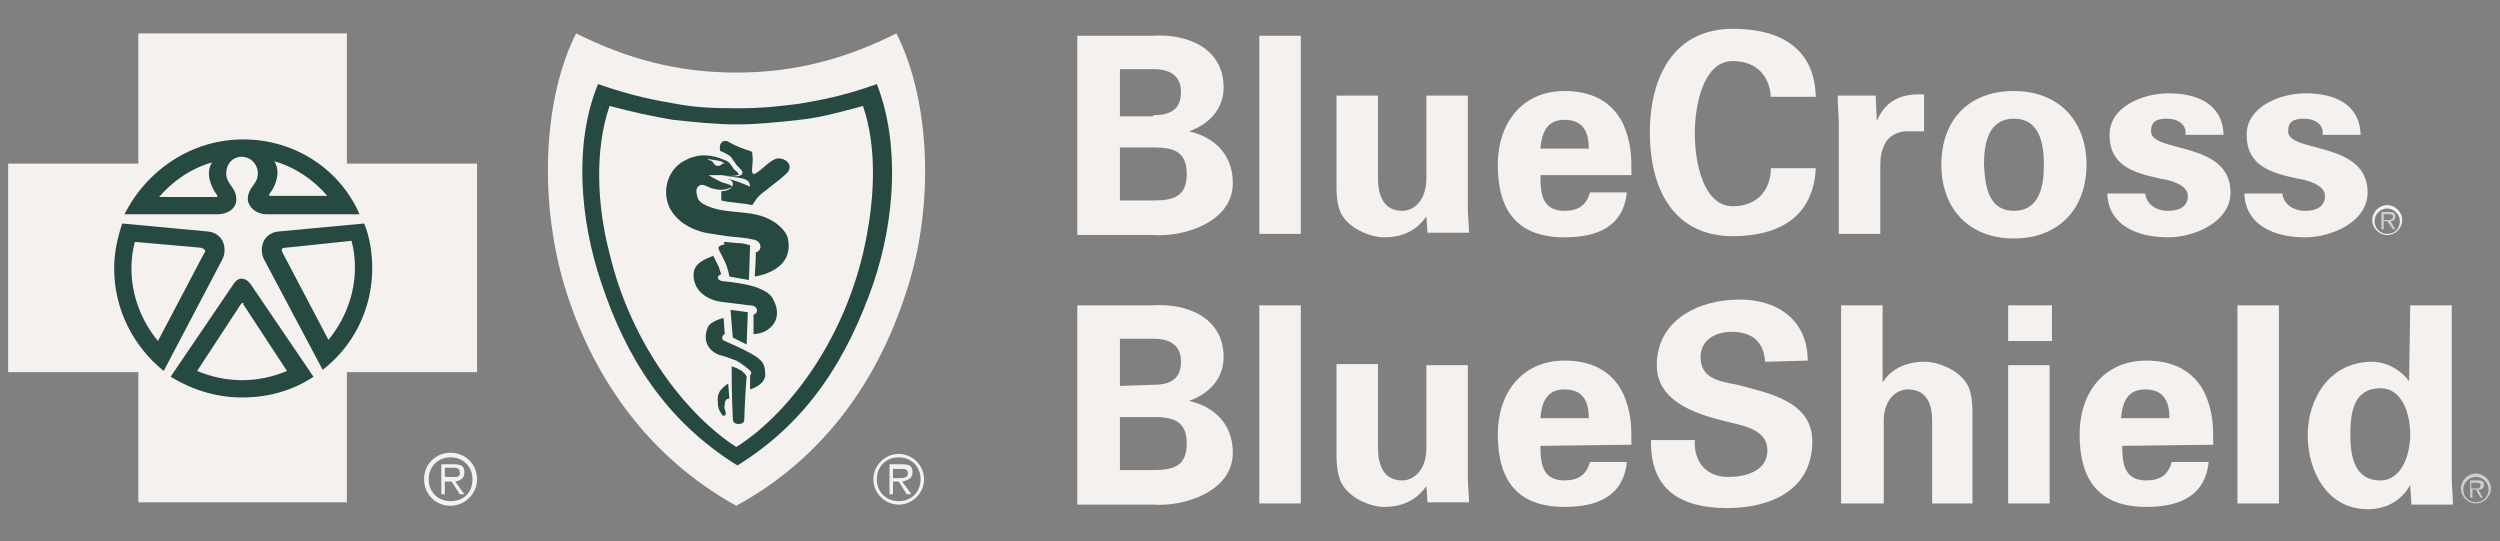
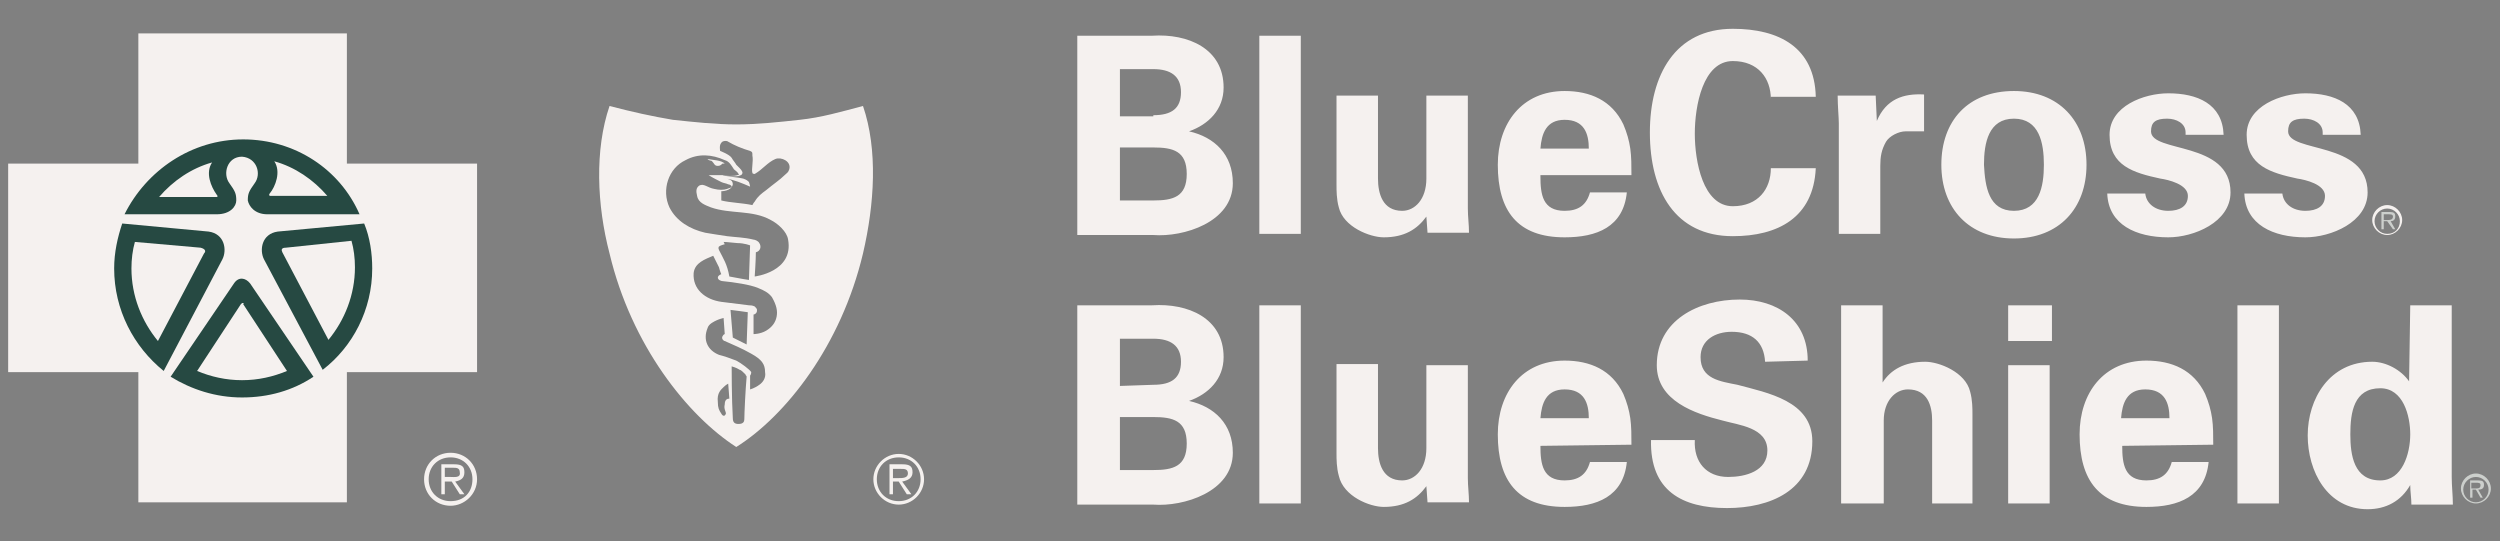
<svg xmlns="http://www.w3.org/2000/svg" width="217" height="47" viewBox="0 0 217 47" fill="none">
  <rect x="0" y="0" width="217" height="47" fill="#808080" stroke="none" />
  <g clip-path="url(#clip0_115_2)">
    <path d="M21.009 35.1C27.582 35.1 32.909 29.772 32.909 23.2C32.909 16.628 27.582 11.3 21.009 11.3C14.437 11.3 9.109 16.628 9.109 23.2C9.109 29.772 14.437 35.1 21.009 35.1Z" fill="#264942" />
-     <path d="M63.809 8C58.709 8 50.909 5.6 50.909 5.6C50.909 5.6 49.209 10 49.209 16C49.209 22 54.209 37.8 64.309 41.8C64.309 41.8 78.709 32.7 78.709 16.8C78.709 7.3 77.309 5.6 77.309 5.6C77.309 5.6 68.909 8 63.809 8Z" fill="#264942" />
    <path d="M93.509 20.3V3.1H100.009C103.109 2.9 106.209 4.2 106.209 7.6C106.209 9.5 104.909 10.8 103.209 11.4C105.409 11.9 107.009 13.4 107.009 15.9C107.009 19.3 102.709 20.6 100.109 20.4H93.509V20.3ZM100.109 10C101.709 10 102.509 9.4 102.509 8C102.509 6.6 101.609 6 100.109 6H97.209V10.1H100.109V10ZM100.109 17.4C101.809 17.4 103.009 17.1 103.009 15.1C103.009 13.1 101.809 12.8 100.109 12.8H97.209V17.4H100.109ZM112.909 3.1V20.3H109.309V3.1H112.909ZM123.809 18.8C123.009 19.9 121.909 20.6 120.109 20.6C118.909 20.6 116.609 19.7 116.209 18C116.009 17.3 116.009 16.5 116.009 16.1V8.3H119.609V15.5C119.609 16.8 120.009 18.3 121.709 18.3C122.809 18.3 123.809 17.3 123.809 15.5V8.3H127.409V18.1C127.409 18.8 127.509 19.5 127.509 20.2H123.909L123.809 18.8ZM133.709 15.3C133.709 16.9 133.909 18.3 135.809 18.3C137.009 18.3 137.709 17.8 138.009 16.7H141.209C140.909 19.7 138.609 20.6 135.809 20.6C131.709 20.6 130.009 18.3 130.009 14.3C130.009 10.7 132.109 7.9 135.809 7.9C138.009 7.9 139.909 8.7 140.909 10.8C141.209 11.5 141.409 12.2 141.509 12.9C141.609 13.6 141.609 14.4 141.609 15.2H133.709V15.3ZM137.909 12.9C137.909 11.6 137.509 10.4 135.809 10.4C134.209 10.4 133.809 11.6 133.709 12.9H137.909ZM153.709 8.6C153.709 6.8 152.609 5.3 150.409 5.3C147.809 5.3 147.109 9.2 147.109 11.6C147.109 14 147.809 17.9 150.409 17.9C152.609 17.9 153.709 16.4 153.709 14.6H157.609C157.409 18.9 154.309 20.5 150.409 20.5C145.409 20.5 143.209 16.6 143.209 11.5C143.209 6.5 145.409 2.5 150.409 2.5C154.409 2.5 157.509 4.1 157.609 8.4H153.709V8.6ZM162.809 8.3L162.909 10.5C163.709 8.6 165.209 8.1 167.009 8.2V11.4H165.409C164.809 11.4 164.009 11.8 163.709 12.3C163.309 13 163.209 13.6 163.209 14.4V20.3H159.609V10.7C159.609 10.2 159.509 9.2 159.509 8.3H162.809ZM174.809 20.7C170.909 20.7 168.509 18.1 168.509 14.3C168.509 10.5 170.809 7.9 174.809 7.9C178.709 7.9 181.109 10.5 181.109 14.3C181.109 18.1 178.709 20.7 174.809 20.7ZM174.809 18.3C177.009 18.3 177.409 16.2 177.409 14.3C177.409 12.4 177.009 10.3 174.809 10.3C172.609 10.3 172.209 12.4 172.209 14.3C172.309 16.2 172.609 18.3 174.809 18.3ZM189.709 11.5C189.709 10.7 188.909 10.3 188.109 10.3C187.109 10.3 186.709 10.6 186.709 11.4C186.709 13.3 193.609 12.2 193.609 16.7C193.609 19.3 190.409 20.6 188.209 20.6C185.409 20.6 183.009 19.5 182.909 16.8H186.209C186.309 17.7 187.109 18.3 188.209 18.3C189.209 18.3 189.909 17.9 189.909 17C189.909 16 188.209 15.6 187.509 15.5C185.209 15 183.109 14.4 183.109 11.7C183.109 9.2 186.109 8.1 188.209 8.1C190.709 8.1 192.909 9 193.009 11.7H189.709V11.5ZM201.609 11.5C201.609 10.7 200.809 10.3 200.009 10.3C199.009 10.3 198.609 10.6 198.609 11.4C198.609 13.3 205.509 12.2 205.509 16.7C205.509 19.3 202.309 20.6 200.109 20.6C197.309 20.6 194.909 19.5 194.809 16.8H198.109C198.209 17.7 199.009 18.3 200.109 18.3C201.109 18.3 201.809 17.9 201.809 17C201.809 16 200.109 15.6 199.409 15.5C197.109 15 195.009 14.4 195.009 11.7C195.009 9.2 198.009 8.1 200.109 8.1C202.609 8.1 204.809 9 204.909 11.7H201.609V11.5ZM93.509 43.7V26.5H100.009C103.109 26.3 106.209 27.6 106.209 31C106.209 32.9 104.909 34.2 103.209 34.8C105.409 35.3 107.009 36.8 107.009 39.3C107.009 42.7 102.709 44 100.109 43.8H93.509V43.7ZM100.109 33.4C101.709 33.4 102.509 32.8 102.509 31.4C102.509 30 101.609 29.4 100.109 29.4H97.209V33.5L100.109 33.4ZM100.109 40.8C101.809 40.8 103.009 40.5 103.009 38.5C103.009 36.5 101.809 36.2 100.109 36.2H97.209V40.8H100.109ZM112.909 26.5V43.7H109.309V26.5H112.909ZM123.809 42.2C123.009 43.3 121.909 44 120.109 44C118.909 44 116.609 43.1 116.209 41.3C116.009 40.6 116.009 39.8 116.009 39.4V31.6H119.609V38.9C119.609 40.2 120.009 41.7 121.709 41.7C122.809 41.7 123.809 40.7 123.809 38.9V31.7H127.409V41.5C127.409 42.2 127.509 42.9 127.509 43.6H123.909L123.809 42.2ZM133.709 38.7C133.709 40.3 133.909 41.7 135.809 41.7C137.009 41.7 137.709 41.2 138.009 40.1H141.209C140.909 43.1 138.609 44 135.809 44C131.709 44 130.009 41.7 130.009 37.7C130.009 34.1 132.109 31.3 135.809 31.3C138.009 31.3 139.909 32.1 140.909 34.2C141.209 34.9 141.409 35.6 141.509 36.3C141.609 37 141.609 37.8 141.609 38.6L133.709 38.7ZM137.909 36.3C137.909 35 137.509 33.8 135.809 33.8C134.209 33.8 133.809 35 133.709 36.3H137.909ZM153.209 31.4C153.109 29.7 152.109 28.8 150.309 28.8C148.909 28.8 147.609 29.5 147.609 31C147.609 32.9 149.309 33.1 150.809 33.4C153.409 34.1 157.309 34.8 157.309 38.3C157.309 42.6 153.609 44.1 149.909 44.1C146.009 44.1 143.209 42.6 143.309 38.2H147.109C147.009 40.1 148.109 41.4 150.009 41.4C151.509 41.4 153.409 40.9 153.409 39.1C153.409 37.1 150.909 36.9 149.509 36.5C147.109 35.9 143.809 34.8 143.809 31.7C143.809 27.8 147.409 26 151.009 26C154.309 26 156.909 27.8 156.909 31.3L153.209 31.4ZM159.809 43.7V26.5H163.409V33.2C164.109 32.1 165.309 31.4 167.109 31.4C168.309 31.4 170.609 32.3 171.009 34C171.209 34.7 171.209 35.5 171.209 35.9V43.7H167.709V36.5C167.709 35.2 167.309 33.8 165.609 33.8C164.509 33.8 163.509 34.8 163.509 36.5V43.7H159.809ZM178.109 26.5V29.6H174.309V26.5H178.109ZM177.909 31.7V43.7H174.309V31.7H177.909ZM184.209 38.7C184.209 40.3 184.409 41.7 186.309 41.7C187.509 41.7 188.209 41.2 188.509 40.1H191.709C191.409 43.1 189.109 44 186.309 44C182.209 44 180.509 41.7 180.509 37.7C180.509 34.1 182.609 31.3 186.309 31.3C188.509 31.3 190.409 32.1 191.409 34.2C191.709 34.9 191.909 35.6 192.009 36.3C192.109 37 192.109 37.8 192.109 38.6L184.209 38.7ZM188.309 36.3C188.309 35 187.909 33.8 186.209 33.8C184.609 33.8 184.209 35 184.109 36.3H188.309ZM197.809 26.5V43.7H194.209V26.5H197.809ZM209.209 26.5H212.809V41.4C212.809 42.2 212.909 43 212.909 43.8H209.309C209.309 43.2 209.209 42.7 209.209 42.1C208.409 43.5 207.109 44.2 205.509 44.2C202.009 44.2 200.309 40.9 200.309 37.8C200.309 34.6 202.209 31.4 205.909 31.4C207.109 31.4 208.409 32.1 209.109 33.1L209.209 26.5ZM206.609 41.7C208.509 41.7 209.209 39.4 209.209 37.7C209.209 36.1 208.609 33.7 206.609 33.7C204.309 33.7 204.009 35.8 204.009 37.7C204.009 39.5 204.309 41.7 206.609 41.7ZM207.209 20.3C206.609 20.3 206.109 19.8 206.109 19.2C206.109 18.6 206.609 18.1 207.209 18.1C207.809 18.1 208.309 18.6 208.309 19.2C208.309 19.8 207.909 20.3 207.209 20.3ZM207.209 17.8C206.509 17.8 205.909 18.4 205.909 19.1C205.909 19.8 206.509 20.4 207.209 20.4C207.909 20.4 208.509 19.8 208.509 19.1C208.509 18.4 207.909 17.8 207.209 17.8Z" fill="#F5F1EF" />
    <path d="M207.209 19.1H206.909V18.6H207.309C207.509 18.6 207.709 18.6 207.709 18.8C207.709 19.1 207.409 19.1 207.209 19.1ZM207.909 18.8C207.909 18.5 207.809 18.4 207.409 18.4H206.709V19.9H206.909V19.2H207.209L207.709 19.9H207.909L207.509 19.2C207.709 19.2 207.909 19.1 207.909 18.8ZM214.909 43.6C214.309 43.6 213.809 43.1 213.809 42.5C213.809 41.9 214.309 41.4 214.909 41.4C215.509 41.4 216.009 41.9 216.009 42.5C216.009 43.1 215.509 43.6 214.909 43.6ZM214.909 41.1C214.209 41.1 213.609 41.7 213.609 42.4C213.609 43.1 214.209 43.7 214.909 43.7C215.609 43.7 216.209 43.1 216.209 42.4C216.209 41.7 215.609 41.1 214.909 41.1Z" fill="#CCCFCC" />
    <path d="M214.809 42.4H214.509V41.9H214.909C215.109 41.9 215.309 41.9 215.309 42.1C215.309 42.4 215.109 42.4 214.809 42.4ZM215.609 42.1C215.609 41.8 215.509 41.7 215.109 41.7H214.409V43.2H214.609V42.5H214.909L215.309 43.2H215.509L215.109 42.5C215.409 42.5 215.609 42.4 215.609 42.1Z" fill="#CCCFCC" />
    <path d="M39.109 39.3C37.809 39.3 36.809 40.3 36.809 41.6C36.809 42.9 37.809 43.9 39.109 43.9C40.309 43.9 41.409 42.9 41.409 41.6C41.409 40.3 40.409 39.3 39.109 39.3ZM39.109 43.5C38.009 43.5 37.209 42.7 37.209 41.6C37.209 40.5 38.009 39.7 39.109 39.7C40.209 39.7 41.009 40.5 41.009 41.6C41.009 42.7 40.309 43.5 39.109 43.5Z" fill="#F5F1EF" />
    <path d="M40.309 41C40.309 40.5 40.109 40.3 39.409 40.3H38.309V42.9H38.609V41.8H39.209L39.909 42.9H40.309L39.509 41.8C40.009 41.7 40.309 41.5 40.309 41ZM39.109 41.4H38.609V40.6H39.309C39.609 40.6 39.909 40.6 39.909 41C40.009 41.5 39.409 41.4 39.109 41.4ZM21.109 26.3C21.009 26.3 21.009 26.3 20.909 26.4L17.109 32.2C18.309 32.7 19.609 33 21.009 33C22.409 33 23.709 32.7 24.909 32.2L21.109 26.4C21.209 26.3 21.109 26.3 21.109 26.3ZM17.409 21.5L11.709 21C11.509 21.7 11.409 22.5 11.409 23.3C11.409 25.7 12.309 27.9 13.709 29.6L17.709 22C17.909 21.8 17.809 21.6 17.409 21.5Z" fill="#F5F1EF" />
    <path d="M30.109 14.2V2.9H12.009V14.2H0.709V32.3H12.009V43.6H30.109V32.3H41.409V14.2H30.109ZM21.109 12.1C25.609 12.1 29.509 14.7 31.209 18.6H23.209C22.109 18.6 21.609 17.9 21.509 17.4C21.509 16.8 21.609 16.6 22.109 15.9C22.709 15.1 22.309 13.7 21.009 13.6C19.709 13.6 19.309 15.1 19.909 15.9C20.409 16.6 20.509 16.8 20.509 17.4C20.509 17.9 20.009 18.6 18.809 18.6H10.809C12.709 14.8 16.609 12.1 21.109 12.1ZM9.909 23.3C9.909 21.9 10.209 20.6 10.609 19.4L18.109 20.1C19.509 20.3 19.709 21.7 19.309 22.5L14.209 32.2C11.609 30.1 9.909 26.9 9.909 23.3ZM27.209 32.7C25.409 33.9 23.309 34.5 21.009 34.5C18.709 34.5 16.609 33.8 14.809 32.7L20.309 24.6C20.709 24 21.309 24.1 21.709 24.6L27.209 32.7ZM28.009 32.1L22.909 22.5C22.509 21.7 22.709 20.3 24.109 20.1L31.609 19.4C32.109 20.6 32.309 22 32.309 23.3C32.309 26.9 30.609 30.1 28.009 32.1Z" fill="#F5F1EF" />
-     <path d="M28.409 17C27.209 15.6 25.609 14.5 23.809 14C24.409 14.9 23.909 16.2 23.409 16.8C23.309 16.9 23.409 17 23.409 17H28.409ZM24.809 21.5C24.409 21.5 24.409 21.7 24.509 21.9L28.509 29.5C29.909 27.8 30.809 25.6 30.809 23.2C30.809 22.4 30.709 21.6 30.509 20.9L24.809 21.5ZM18.409 14.1C16.609 14.6 15.009 15.7 13.809 17.1H18.809C18.909 17.1 18.909 17 18.809 16.9C18.309 16.2 17.809 15 18.409 14.1Z" fill="#F5F1EF" />
-     <path d="M77.808 2.9C73.409 5.1 69.008 6.3 63.908 6.3C58.809 6.3 54.408 5.1 50.008 2.9C47.108 8.6 46.709 17.8 49.209 25.5C51.608 32.9 56.309 39.7 63.908 43.9C71.609 39.7 76.209 32.9 78.609 25.5C81.209 17.8 80.709 8.6 77.808 2.9ZM75.808 24.6C73.609 30.9 70.308 36.5 64.008 40.4C57.709 36.5 54.309 30.9 52.209 24.6C50.309 19 49.809 12.4 51.908 7.3C55.108 8.4 56.908 8.7 58.608 9C60.209 9.3 61.608 9.4 64.008 9.4C66.308 9.4 67.808 9.2 69.409 9C71.109 8.7 73.008 8.4 76.109 7.3C78.109 12.4 77.709 19 75.808 24.6Z" fill="#F5F1EF" />
+     <path d="M28.409 17C27.209 15.6 25.609 14.5 23.809 14C24.409 14.9 23.909 16.2 23.409 16.8C23.309 16.9 23.409 17 23.409 17H28.409ZM24.809 21.5C24.409 21.5 24.409 21.7 24.509 21.9L28.509 29.5C29.909 27.8 30.809 25.6 30.809 23.2C30.809 22.4 30.709 21.6 30.509 20.9L24.809 21.5M18.409 14.1C16.609 14.6 15.009 15.7 13.809 17.1H18.809C18.909 17.1 18.909 17 18.809 16.9C18.309 16.2 17.809 15 18.409 14.1Z" fill="#F5F1EF" />
    <path d="M69.408 10.4C67.608 10.6 65.708 10.8 63.908 10.8C62.108 10.8 60.308 10.6 58.408 10.4C56.608 10.1 54.808 9.7 52.908 9.2C51.608 13 51.808 17.8 52.908 22C54.808 30 59.708 36.1 63.908 38.8C68.208 36.1 73.008 30 74.908 22C75.908 17.7 76.208 13 74.908 9.2C73.008 9.7 71.308 10.2 69.408 10.4ZM62.908 35.1C62.808 35.5 63.008 35.7 63.008 35.9C62.908 36.2 62.708 36.1 62.608 35.9C62.408 35.6 62.308 35.4 62.308 34.9C62.208 34.1 62.608 33.8 62.808 33.6C63.008 33.4 63.208 33.3 63.208 33.3L63.308 34.6C63.108 34.6 62.908 34.7 62.908 35.1ZM64.608 36.4C64.608 36.6 64.508 36.8 64.108 36.8C63.808 36.8 63.608 36.7 63.608 36.3C63.508 34.7 63.508 31.8 63.508 31.8C63.508 31.8 63.908 31.9 64.208 32.1C64.308 32.1 64.508 32.3 64.708 32.5C64.708 32.6 64.808 32.6 64.808 32.7C64.708 33.8 64.608 35.9 64.608 36.4ZM65.908 33.4C65.508 33.7 65.108 33.8 65.108 33.8V32.6C65.108 32.6 65.208 32.5 65.208 32.3C65.108 32.1 64.308 31.5 63.908 31.3C63.408 31.1 62.808 30.9 62.408 30.8C61.408 30.4 61.008 29.5 61.408 28.5C61.508 28.1 62.008 27.9 62.208 27.8C62.408 27.7 62.808 27.6 62.808 27.6L62.908 29C62.908 29 62.808 29 62.708 29.2C62.608 29.4 62.808 29.6 62.908 29.6C63.608 29.9 64.508 30.3 65.208 30.7C66.108 31.2 66.408 31.6 66.408 32.3C66.508 32.8 66.208 33.2 65.908 33.4ZM63.408 26.9C64.108 27 64.308 27 64.908 27.1L64.808 29.9L64.208 29.6L63.608 29.3L63.408 26.9ZM67.408 27.5C67.308 28 67.008 28.4 66.508 28.7C66.008 29 65.408 29 65.408 29V27.3C65.408 27.3 65.508 27.3 65.608 27.2C65.708 27.1 65.708 27 65.708 26.9C65.708 26.8 65.608 26.7 65.508 26.6C65.308 26.5 65.108 26.5 65.008 26.5L62.608 26.2C61.208 26 60.108 25.1 60.208 23.7C60.308 22.8 61.208 22.5 61.908 22.2L62.408 23.2C62.508 23.6 62.608 23.8 62.608 23.8C62.608 23.8 62.308 23.9 62.308 24.1C62.308 24.3 62.608 24.4 62.708 24.4C63.708 24.5 65.108 24.7 65.808 25C66.308 25.2 66.708 25.4 67.008 25.8C67.408 26.5 67.508 27 67.408 27.5ZM62.808 21C62.808 21 63.108 21 64.008 21.1C64.608 21.1 65.108 21.3 65.108 21.3L65.008 24.3C64.308 24.2 63.908 24.1 63.308 24C63.108 22.9 62.808 22.5 62.408 21.7C62.308 21.5 62.408 21.4 62.408 21.4C62.508 21.3 62.908 21.2 62.908 21.2L62.808 21ZM65.508 24C65.508 24 65.608 22.6 65.608 21.9C66.008 21.8 66.108 21.4 65.908 21.1C65.808 20.9 65.508 20.8 65.408 20.8C64.608 20.6 63.908 20.6 63.108 20.5C62.408 20.4 61.808 20.3 61.208 20.2C59.908 19.9 58.708 19.2 58.108 18C57.408 16.5 58.008 14.6 59.508 13.9C60.608 13.3 61.808 13.4 62.908 13.9C63.308 14 63.508 14.4 63.708 14.7C63.808 14.8 64.008 14.9 64.108 15.1C64.208 15.2 64.008 15.2 64.008 15.2C63.808 15.3 62.908 15.3 62.708 15.2H61.508C61.808 15.4 62.208 15.6 62.608 15.8C62.808 15.9 63.008 15.9 63.208 16C63.308 16 63.508 16.1 63.508 16.2C63.508 16.3 63.308 16.3 63.108 16.4C62.808 16.5 62.408 16.5 62.008 16.4C61.408 16.3 61.108 15.9 60.708 16.1C60.408 16.3 60.408 16.6 60.508 17C60.608 17.6 61.208 17.8 61.708 18C63.408 18.6 65.308 18.2 66.908 19.1C67.508 19.4 68.308 20.1 68.408 20.8C68.908 23.6 65.508 24 65.508 24ZM68.508 14.7C68.408 15 68.308 15 68.108 15.2C67.708 15.6 67.108 16 66.508 16.5C66.108 16.8 65.808 17 65.508 17.5C65.408 17.6 65.308 17.8 65.308 17.8C64.308 17.6 63.408 17.6 62.608 17.4V16.6C62.608 16.6 63.508 16.6 63.608 16C63.608 16 63.608 15.8 63.508 15.7C63.408 15.6 63.108 15.5 63.008 15.5C63.708 15.6 64.408 15.9 65.108 16.2C65.108 16.1 65.008 15.8 65.008 15.8C64.908 15.7 64.808 15.6 64.508 15.5C64.108 15.4 63.008 15.3 63.008 15.3H63.908C64.108 15.3 64.408 15.2 64.408 15.1C64.508 15 64.408 14.8 64.208 14.6L63.908 14.3C63.808 14.1 63.608 13.9 63.508 13.7C63.308 13.4 62.508 13.1 62.508 13.1C62.508 13.1 62.408 12.6 62.608 12.4C62.708 12.2 63.108 12.2 63.208 12.3C63.708 12.6 64.408 12.9 65.108 13.1C65.308 13.2 65.308 13.2 65.308 13.5C65.408 14 65.208 14.7 65.308 15C65.308 15.1 65.508 15.1 65.508 15.1C66.208 14.7 66.608 14.1 67.308 13.8C67.808 13.6 68.708 14 68.508 14.7ZM78.008 39.4C76.808 39.4 75.808 40.4 75.808 41.6C75.808 42.8 76.808 43.8 78.008 43.8C79.208 43.8 80.208 42.8 80.208 41.6C80.208 40.4 79.208 39.4 78.008 39.4ZM78.008 43.5C76.908 43.5 76.108 42.7 76.108 41.6C76.108 40.5 76.908 39.7 78.008 39.7C79.108 39.7 79.908 40.5 79.908 41.6C79.908 42.7 79.108 43.5 78.008 43.5Z" fill="#F5F1EF" />
    <path d="M79.208 41C79.208 40.5 79.008 40.3 78.308 40.3H77.208V42.9H77.508V41.8H78.008L78.708 42.9H79.108L78.308 41.8C78.808 41.7 79.208 41.5 79.208 41ZM78.008 41.5H77.508V40.7H78.208C78.508 40.7 78.808 40.7 78.808 41.1C78.808 41.5 78.308 41.5 78.008 41.5ZM61.808 14C62.008 14.2 62.008 14.4 62.308 14.4C62.508 14.4 62.608 14.3 62.708 14.2H62.908C62.608 13.9 61.908 13.9 61.408 13.8C61.608 14 61.708 13.9 61.808 14Z" fill="#F5F1EF" />
  </g>
  <defs>
    <clipPath id="clip0_115_2">
      <rect width="216" height="45.2" fill="white" transform="translate(0.709 0.9)" />
    </clipPath>
  </defs>
</svg>